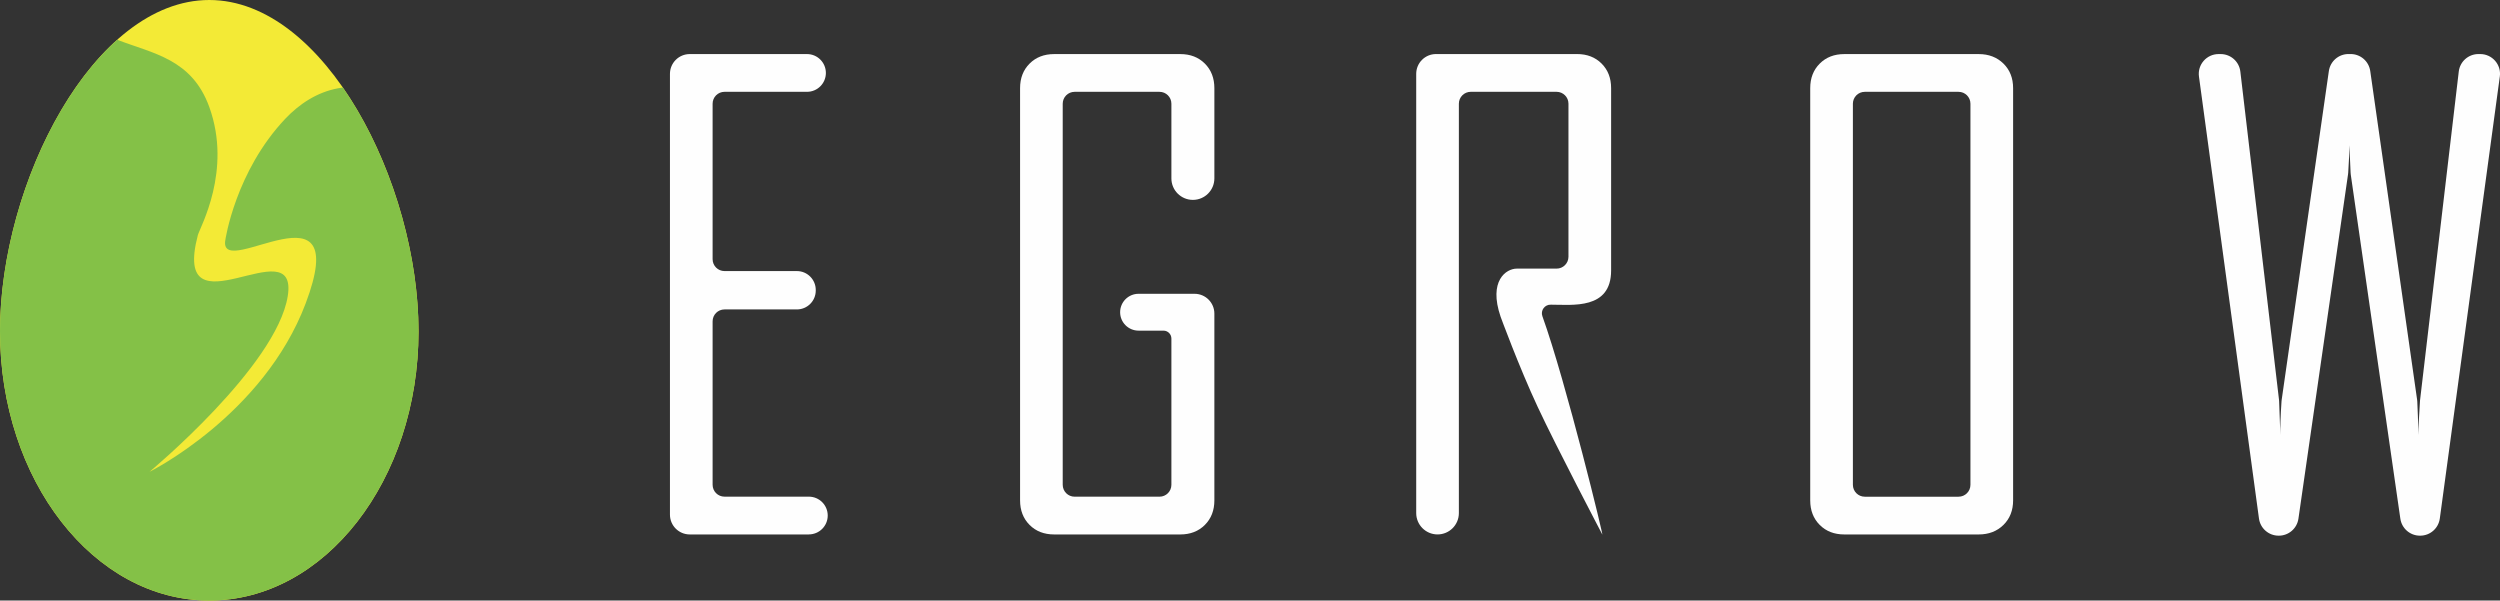
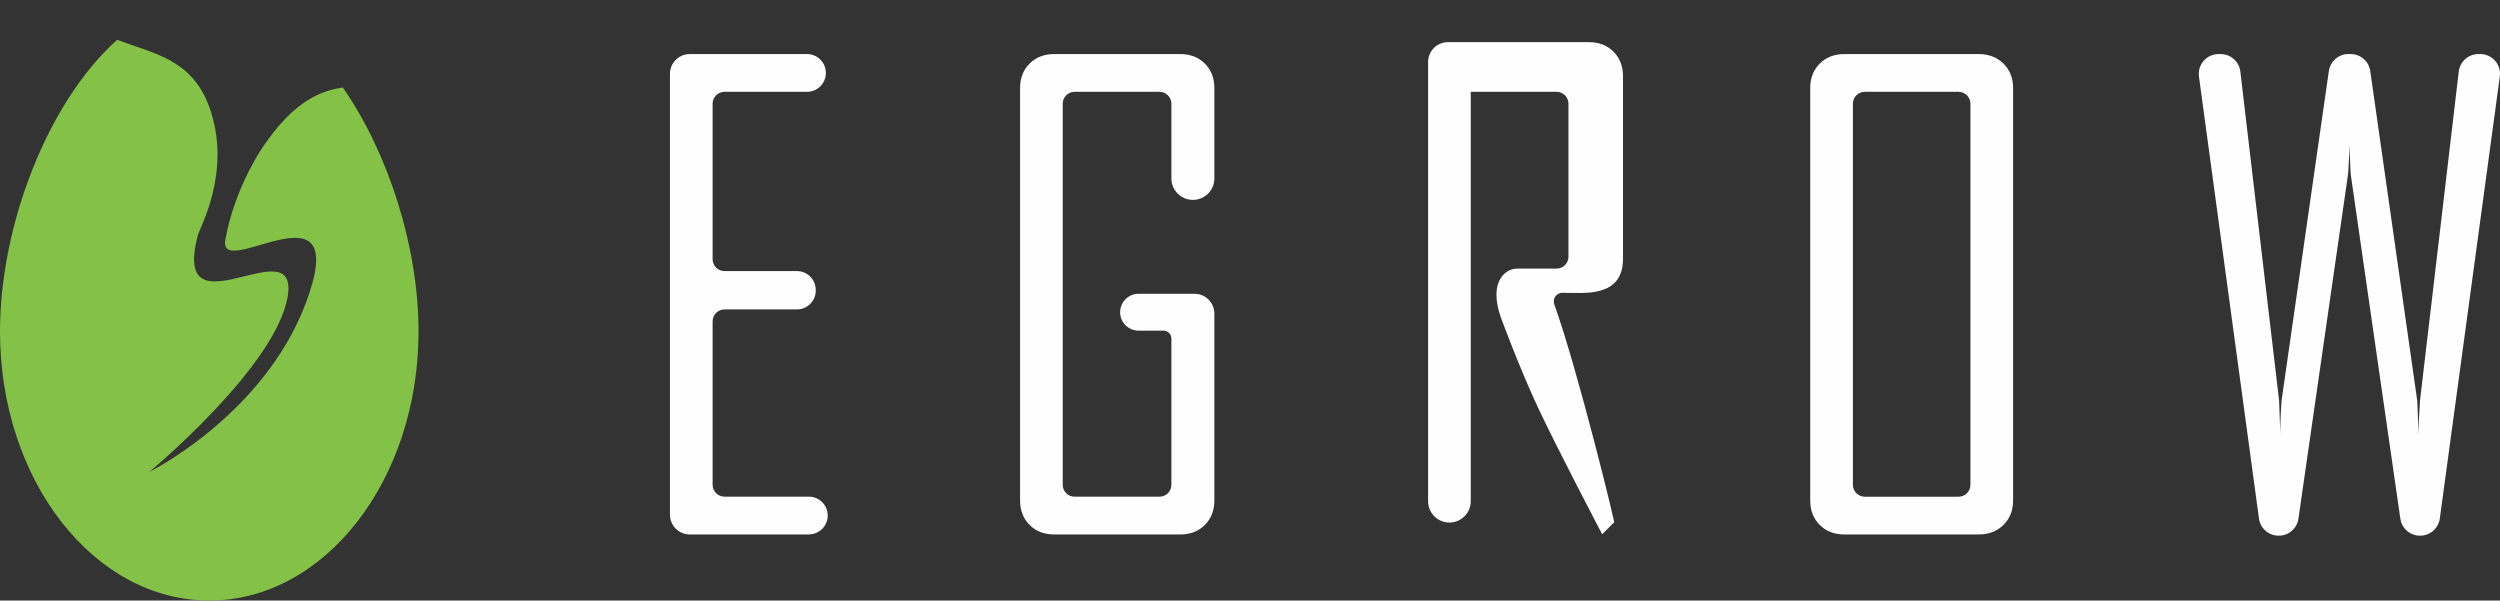
<svg xmlns="http://www.w3.org/2000/svg" xml:space="preserve" width="204.645mm" height="49.158mm" style="shape-rendering:geometricPrecision; text-rendering:geometricPrecision; image-rendering:optimizeQuality; fill-rule:evenodd; clip-rule:evenodd" viewBox="0 0 204.645 49.158">
  <rect x="0" y="0" width="204.645" height="49.158" fill="#333333" stroke="none" />
  <defs>
    <style type="text/css">
   
    .fil1 {fill:#84C147;fill-rule:nonzero}
    .fil0 {fill:#F3EA36;fill-rule:nonzero}
    .fil2 {fill:#FEFEFE;fill-rule:nonzero}
   
  </style>
  </defs>
  <g id="图层_x0020_1">
-     <path class="fil0" d="M34.26 27.133c0,12.164 -7.669,22.025 -17.13,22.025 -9.461,0 -17.13,-9.861 -17.13,-22.025 0,-12.164 7.669,-27.133 17.13,-27.133 9.461,0 17.13,14.968 17.13,27.133z" />
    <path class="fil1" d="M28.064 7.162c-0.138,0.021 -0.276,0.044 -0.414,0.07 -1.675,0.312 -3.135,1.259 -4.305,2.498 -4.041,4.28 -4.897,9.816 -4.918,10.037 -0.307,3.153 10.52,-5.317 6.594,5.071 -3.462,9.158 -12.784,13.784 -12.784,13.784 0,0 10.389,-8.627 11.316,-14.373 0.927,-5.746 -9.577,3.458 -7.357,-5.003 0.161,-0.612 2.825,-5.268 0.934,-10.492 -1.424,-3.933 -4.594,-4.363 -7.536,-5.498 -5.682,5.074 -9.594,15.19 -9.594,23.877 0,12.164 7.669,22.025 17.13,22.025 9.46,0 17.13,-9.861 17.13,-22.025 0,-6.819 -2.411,-14.52 -6.196,-19.97z" />
    <g id="_390047104">
      <path id="_390046912" class="fil2" d="M66.211 43.749l-9.749 0c-0.895,0 -1.621,-0.726 -1.621,-1.621l0 -36.081c0,-0.895 0.726,-1.621 1.621,-1.621l9.598 0c0.853,0 1.545,0.692 1.545,1.545 0,0.853 -0.692,1.545 -1.545,1.545l-6.754 0c-0.537,0 -0.973,0.435 -0.973,0.972l0 12.729c0,0.537 0.435,0.972 0.973,0.972l5.925 0c0.853,0 1.545,0.692 1.545,1.545l0 0.05c0,0.854 -0.692,1.545 -1.545,1.545l-5.925 0c-0.537,0 -0.973,0.435 -0.973,0.972l0 13.382c0,0.537 0.435,0.972 0.973,0.972l6.905 0c0.853,0 1.545,0.692 1.545,1.545 0,0.853 -0.692,1.545 -1.545,1.545z" />
      <path id="_390046552" class="fil2" d="M99.406 40.96c0,0.821 -0.26,1.491 -0.779,2.01 -0.519,0.519 -1.19,0.779 -2.01,0.779l-10.327 0c-0.821,0 -1.491,-0.26 -2.01,-0.779 -0.519,-0.519 -0.779,-1.189 -0.779,-2.01l0 -33.744c0,-0.821 0.26,-1.491 0.779,-2.01 0.519,-0.519 1.189,-0.779 2.01,-0.779l10.327 0c0.821,0 1.491,0.26 2.01,0.779 0.519,0.519 0.779,1.19 0.779,2.01l0 7.387c0,0.971 -0.787,1.759 -1.759,1.759l-0 0c-0.971,0 -1.759,-0.787 -1.759,-1.759l0 -6.113c0,-0.537 -0.435,-0.973 -0.973,-0.973l-6.95 0c-0.537,0 -0.973,0.435 -0.973,0.973l0 31.196c0,0.537 0.435,0.972 0.973,0.972l6.95 0c0.537,0 0.973,-0.435 0.973,-0.972l0 -11.972c0,-0.358 -0.29,-0.648 -0.648,-0.648l-2.04 0c-0.833,0 -1.508,-0.675 -1.508,-1.508 0,-0.833 0.675,-1.508 1.508,-1.508l4.585 0c0.895,0 1.621,0.726 1.621,1.621l0 15.289z" />
-       <path id="_390042232" class="fil2" d="M131.151 43.733c0,0 -3.741,-7.13 -5.28,-10.426 -1.539,-3.297 -3.034,-7.378 -3.034,-7.378 -1.012,-2.956 0.462,-3.94 1.321,-3.94l3.26 0c0.537,0 0.973,-0.435 0.973,-0.972l0 -12.528c0,-0.537 -0.435,-0.973 -0.973,-0.973l-7.025 0c-0.537,0 -0.973,0.435 -0.973,0.973l0 33.513c0,0.964 -0.782,1.746 -1.746,1.746l-0 0c-0.964,0 -1.746,-0.782 -1.746,-1.746l0 -35.956c0,-0.895 0.726,-1.621 1.621,-1.621l11.545 0c0.82,0 1.491,0.26 2.01,0.779 0.519,0.519 0.779,1.19 0.779,2.01l0 14.925c0,3.23 -3.172,2.802 -4.925,2.802 -0.504,-0.026 -0.872,0.469 -0.701,0.945 1.931,5.354 5.155,18.601 4.893,17.847z" />
+       <path id="_390042232" class="fil2" d="M131.151 43.733c0,0 -3.741,-7.13 -5.28,-10.426 -1.539,-3.297 -3.034,-7.378 -3.034,-7.378 -1.012,-2.956 0.462,-3.94 1.321,-3.94l3.26 0c0.537,0 0.973,-0.435 0.973,-0.972l0 -12.528c0,-0.537 -0.435,-0.973 -0.973,-0.973l-7.025 0l0 33.513c0,0.964 -0.782,1.746 -1.746,1.746l-0 0c-0.964,0 -1.746,-0.782 -1.746,-1.746l0 -35.956c0,-0.895 0.726,-1.621 1.621,-1.621l11.545 0c0.82,0 1.491,0.26 2.01,0.779 0.519,0.519 0.779,1.19 0.779,2.01l0 14.925c0,3.23 -3.172,2.802 -4.925,2.802 -0.504,-0.026 -0.872,0.469 -0.701,0.945 1.931,5.354 5.155,18.601 4.893,17.847z" />
      <path id="_390041896" class="fil2" d="M161.296 39.686l0 -31.197c0,-0.537 -0.435,-0.972 -0.972,-0.972l-7.678 0c-0.537,0 -0.972,0.435 -0.972,0.972l0 31.197c0,0.537 0.435,0.973 0.972,0.973l7.678 0c0.537,0 0.972,-0.435 0.972,-0.973zm3.493 1.274c0,0.821 -0.264,1.491 -0.791,2.01 -0.528,0.519 -1.202,0.779 -2.023,0.779l-11.005 0c-0.821,0 -1.491,-0.259 -2.01,-0.779 -0.519,-0.519 -0.779,-1.189 -0.779,-2.01l0 -33.744c0,-0.821 0.26,-1.491 0.779,-2.01 0.519,-0.519 1.189,-0.779 2.01,-0.779l11.005 0c0.82,0 1.495,0.26 2.023,0.779 0.528,0.519 0.791,1.19 0.791,2.01l0 33.744z" />
      <path id="_390040624" class="fil2" d="M204.63 6.265l-4.912 36.181c-0.109,0.804 -0.795,1.403 -1.606,1.403l-0.02 0c-0.806,0 -1.489,-0.592 -1.604,-1.39l-4.059 -28.171c-0.008,-0.059 -0.014,-0.117 -0.015,-0.176 -0.018,-0.517 -0.05,-1.258 -0.098,-2.224 0,0.525 -0.032,1.274 -0.096,2.248 -0.003,0.042 -0.007,0.085 -0.013,0.126l-4.062 28.197c-0.115,0.798 -0.798,1.39 -1.604,1.39l-0.02 0c-0.811,0 -1.497,-0.599 -1.606,-1.403l-4.912 -36.181c-0.132,-0.973 0.624,-1.839 1.606,-1.839l0.171 0c0.822,0 1.514,0.615 1.61,1.431l3.165 26.863c0.006,0.049 0.009,0.097 0.011,0.145 0.017,0.635 0.05,1.548 0.099,2.742 -0.017,-0.626 0.015,-1.543 0.096,-2.752 0.003,-0.041 0.007,-0.083 0.013,-0.124l3.862 -26.916c0.115,-0.798 0.798,-1.391 1.604,-1.391l0.179 0c0.807,0 1.491,0.593 1.605,1.392l3.836 26.903c0.007,0.049 0.012,0.097 0.014,0.146 0.032,0.635 0.064,1.548 0.097,2.741 0,-0.636 0.042,-1.574 0.126,-2.814l3.173 -26.936c0.096,-0.816 0.788,-1.431 1.61,-1.431l0.146 0c0.982,0 1.738,0.866 1.606,1.839z" />
    </g>
  </g>
</svg>